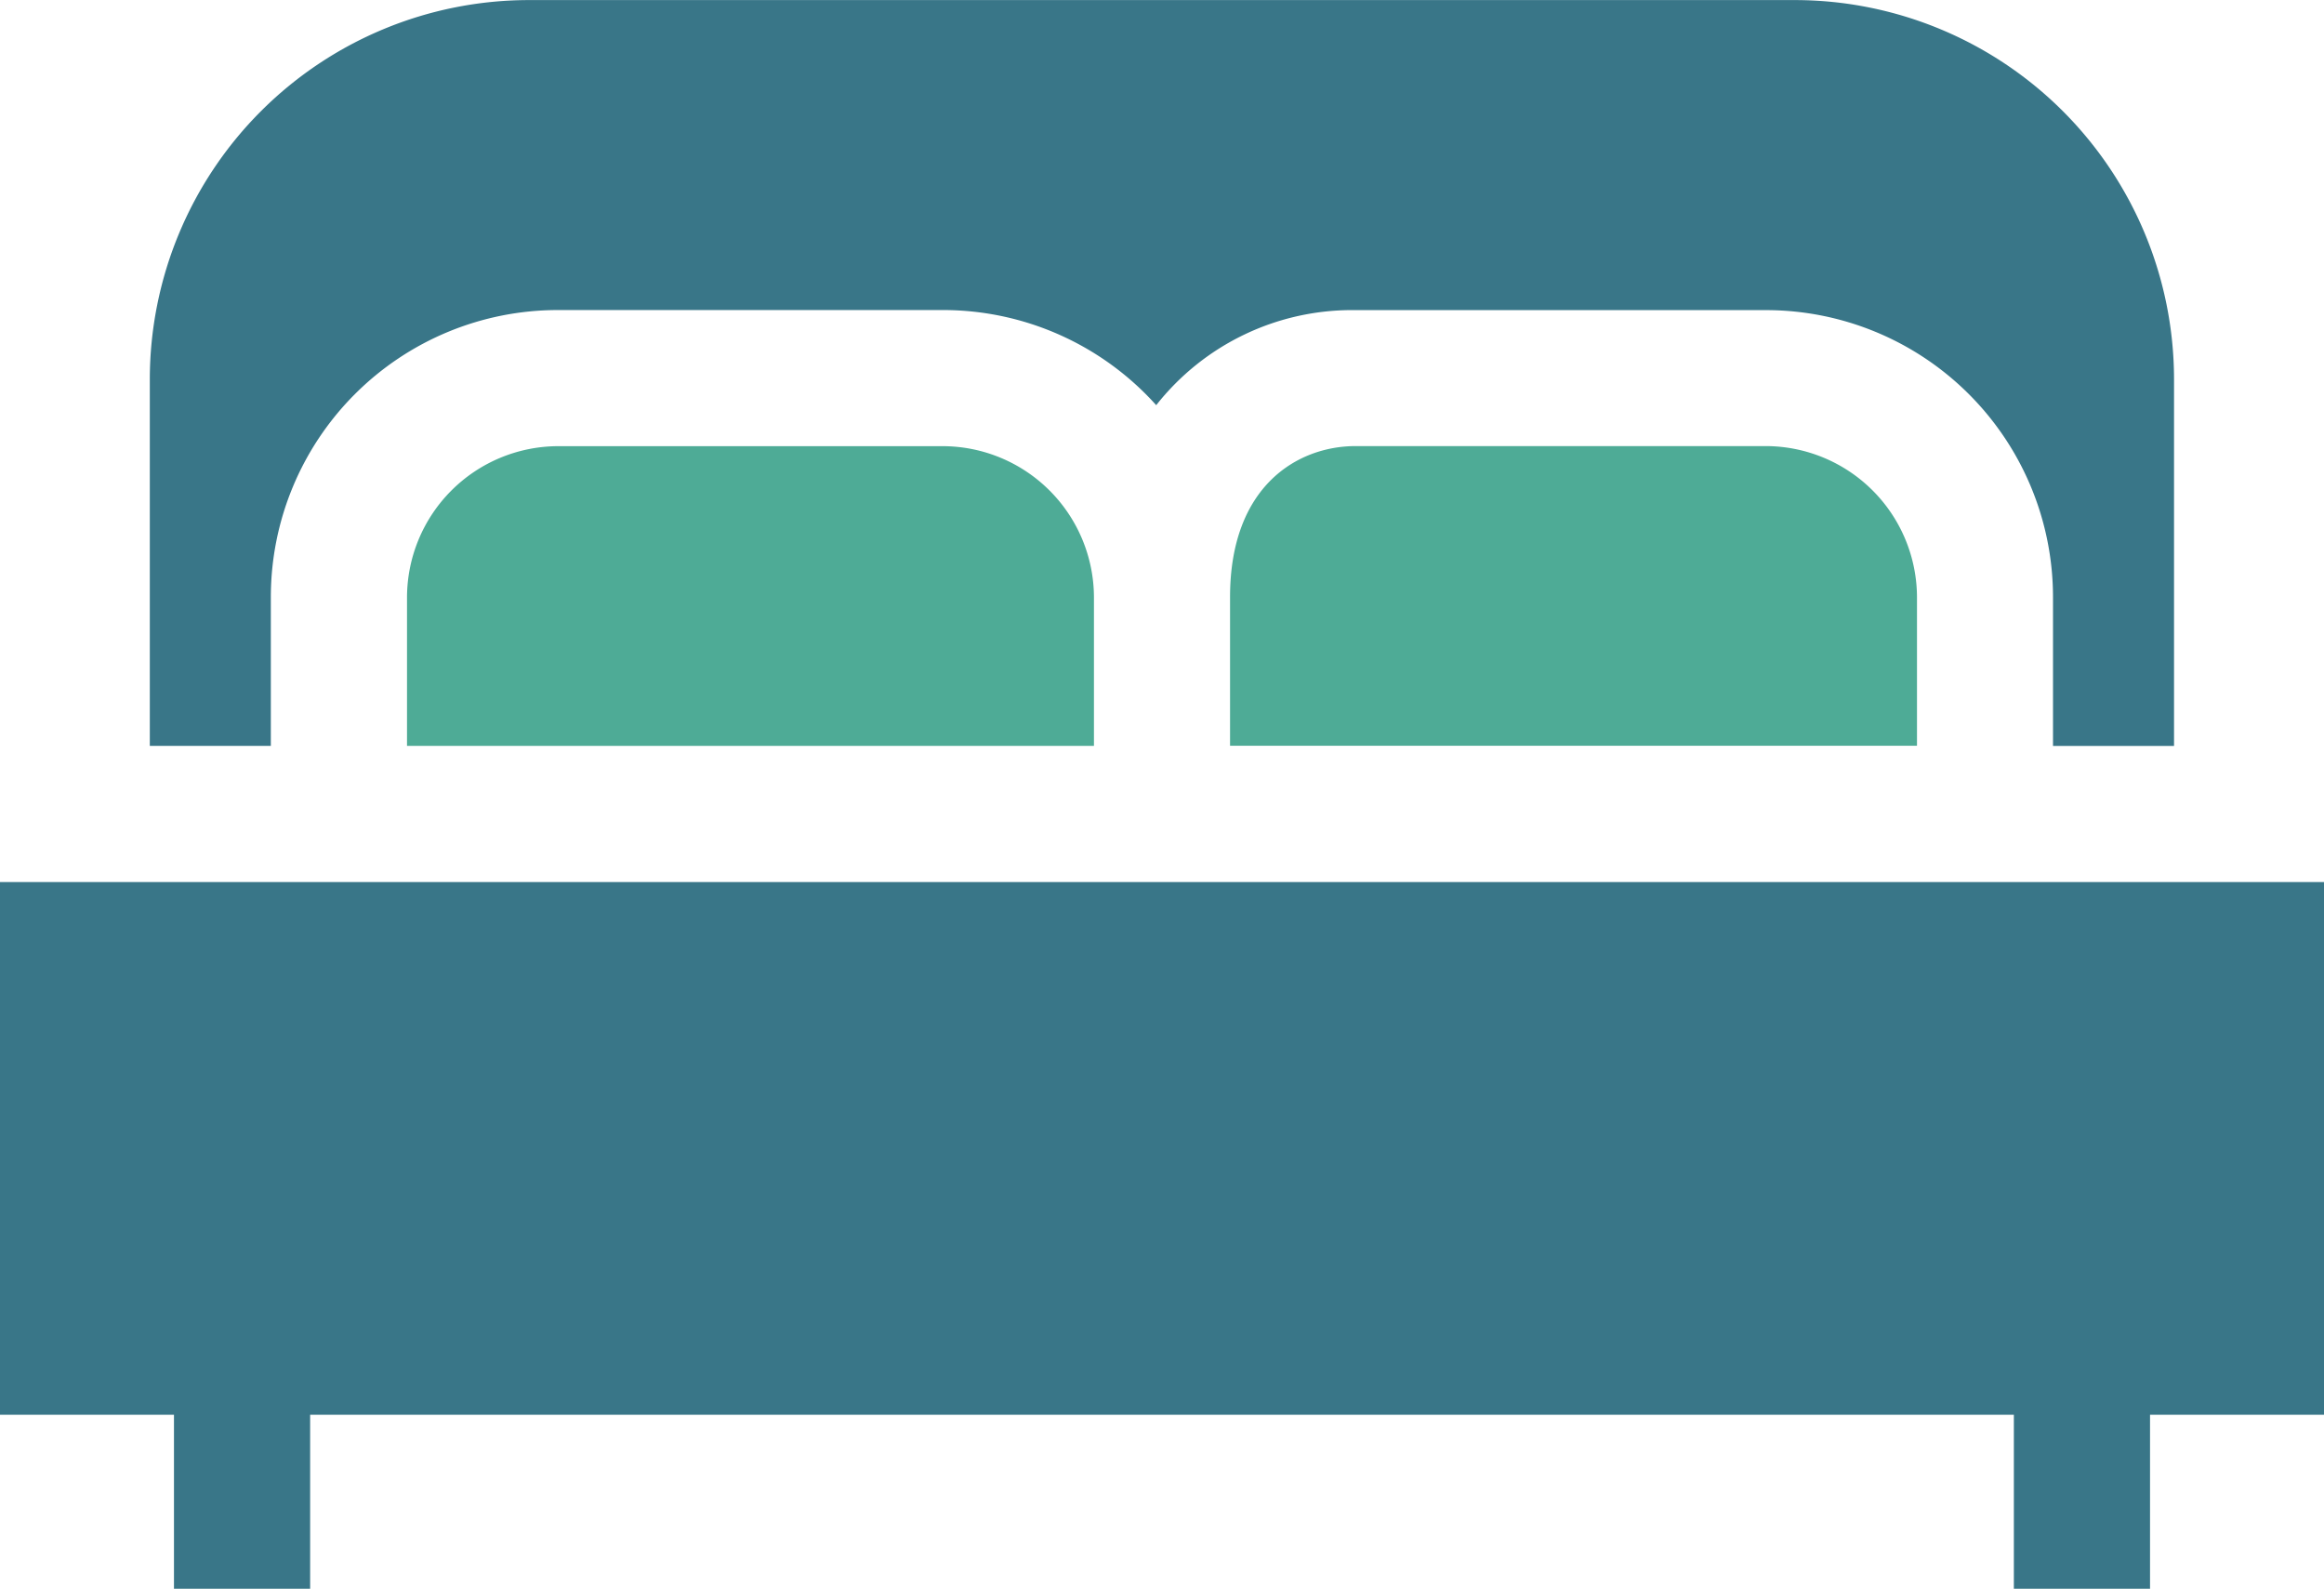
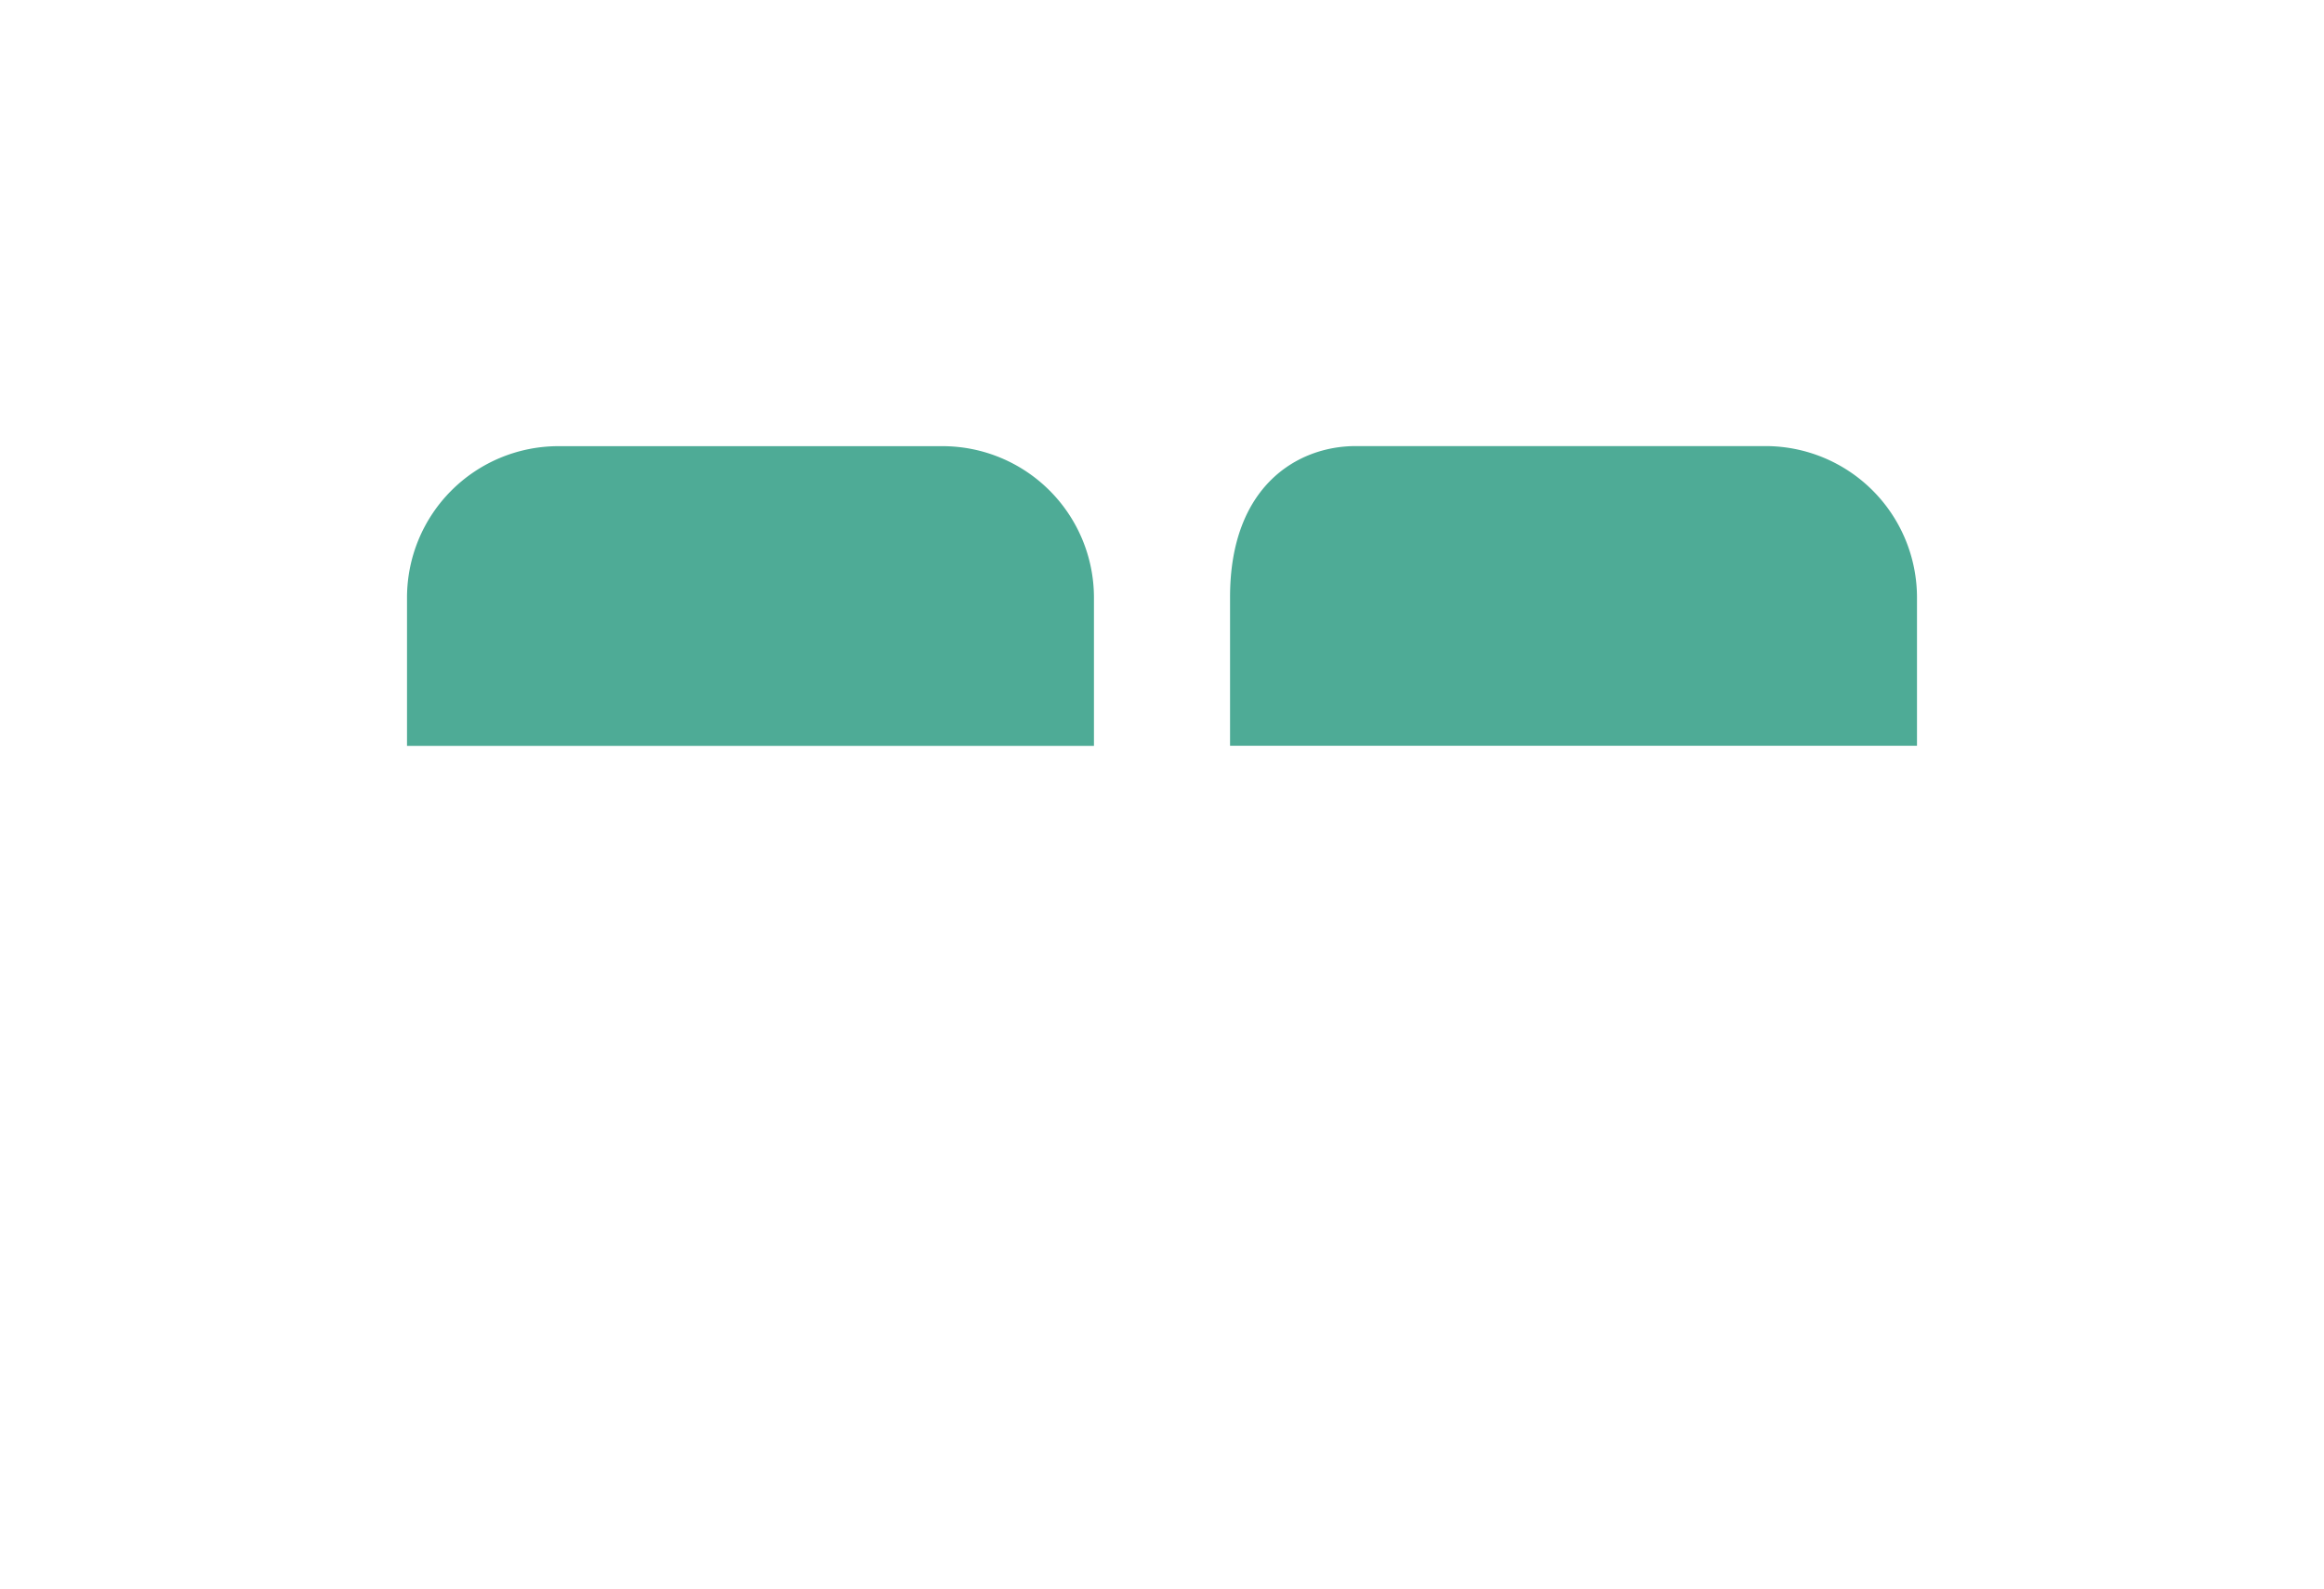
<svg xmlns="http://www.w3.org/2000/svg" width="29.149" height="19.924" viewBox="0 0 29.149 19.924">
  <g id="Gruppe_486" data-name="Gruppe 486" transform="translate(-73 -722.981)">
    <path id="Pfad_3012" data-name="Pfad 3012" d="M279.616,202.257v-1.865a1.9,1.9,0,0,0-1.893-1.893h-5.148c-.727,0-1.575.5-1.575,1.893v1.865Z" transform="translate(-182.572 530.076)" fill="#4eab96" />
    <path id="Pfad_3013" data-name="Pfad 3013" d="M98.283,200.393A1.9,1.9,0,0,0,96.39,198.5H91.56a1.9,1.9,0,0,0-1.893,1.893v1.865h8.616v-1.865Z" transform="translate(-11.562 530.076)" fill="#4eab96" />
-     <path id="Pfad_3014" data-name="Pfad 3014" d="M34.518,73.372V71.507a3.6,3.6,0,0,1,3.6-3.6h4.83A3.592,3.592,0,0,1,45.623,69.1a3.125,3.125,0,0,1,2.5-1.192h5.148a3.6,3.6,0,0,1,3.6,3.6v1.865h1.518v-4.6a4.758,4.758,0,0,0-4.753-4.753H37.753A4.758,4.758,0,0,0,33,68.772v4.6Z" transform="translate(41.879 658.962)" fill="#397688" />
-     <path id="Pfad_3015" data-name="Pfad 3015" d="M0,294.5v6.68H2.182v2.182H3.89V301.18H25.259v2.182h1.708V301.18h2.182V294.5Z" transform="translate(73 439.542)" fill="#397688" />
  </g>
</svg>